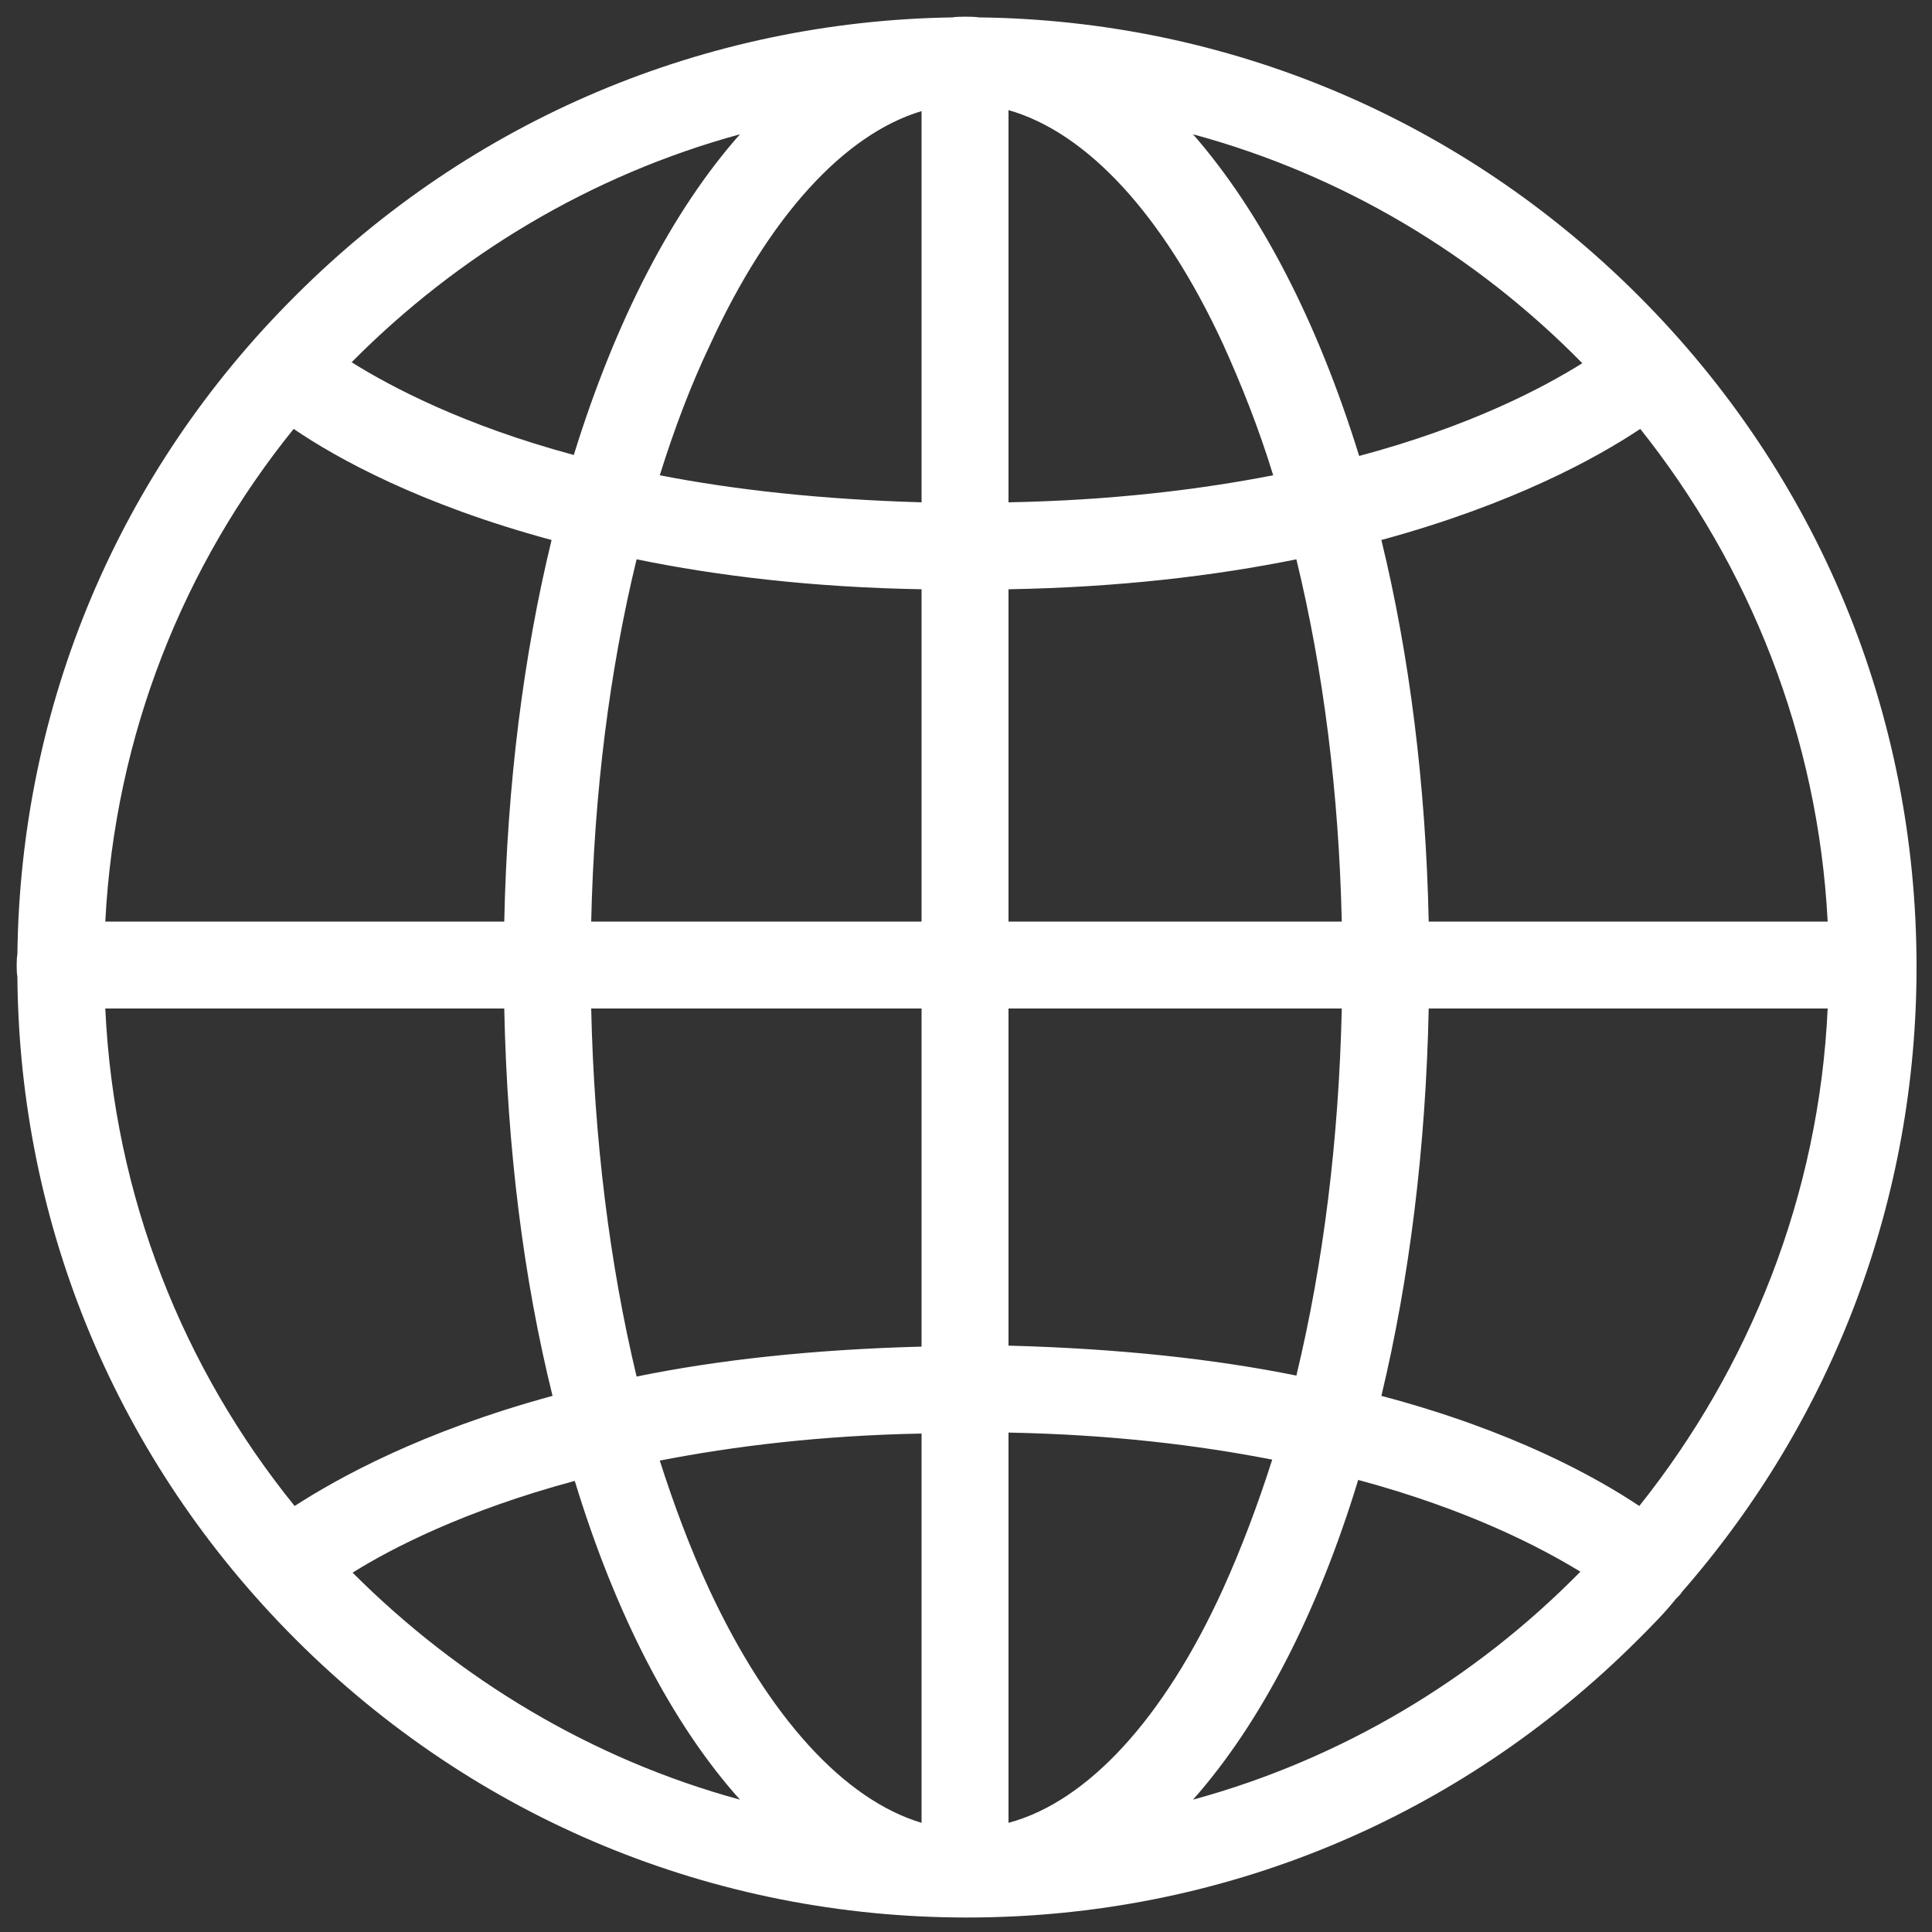
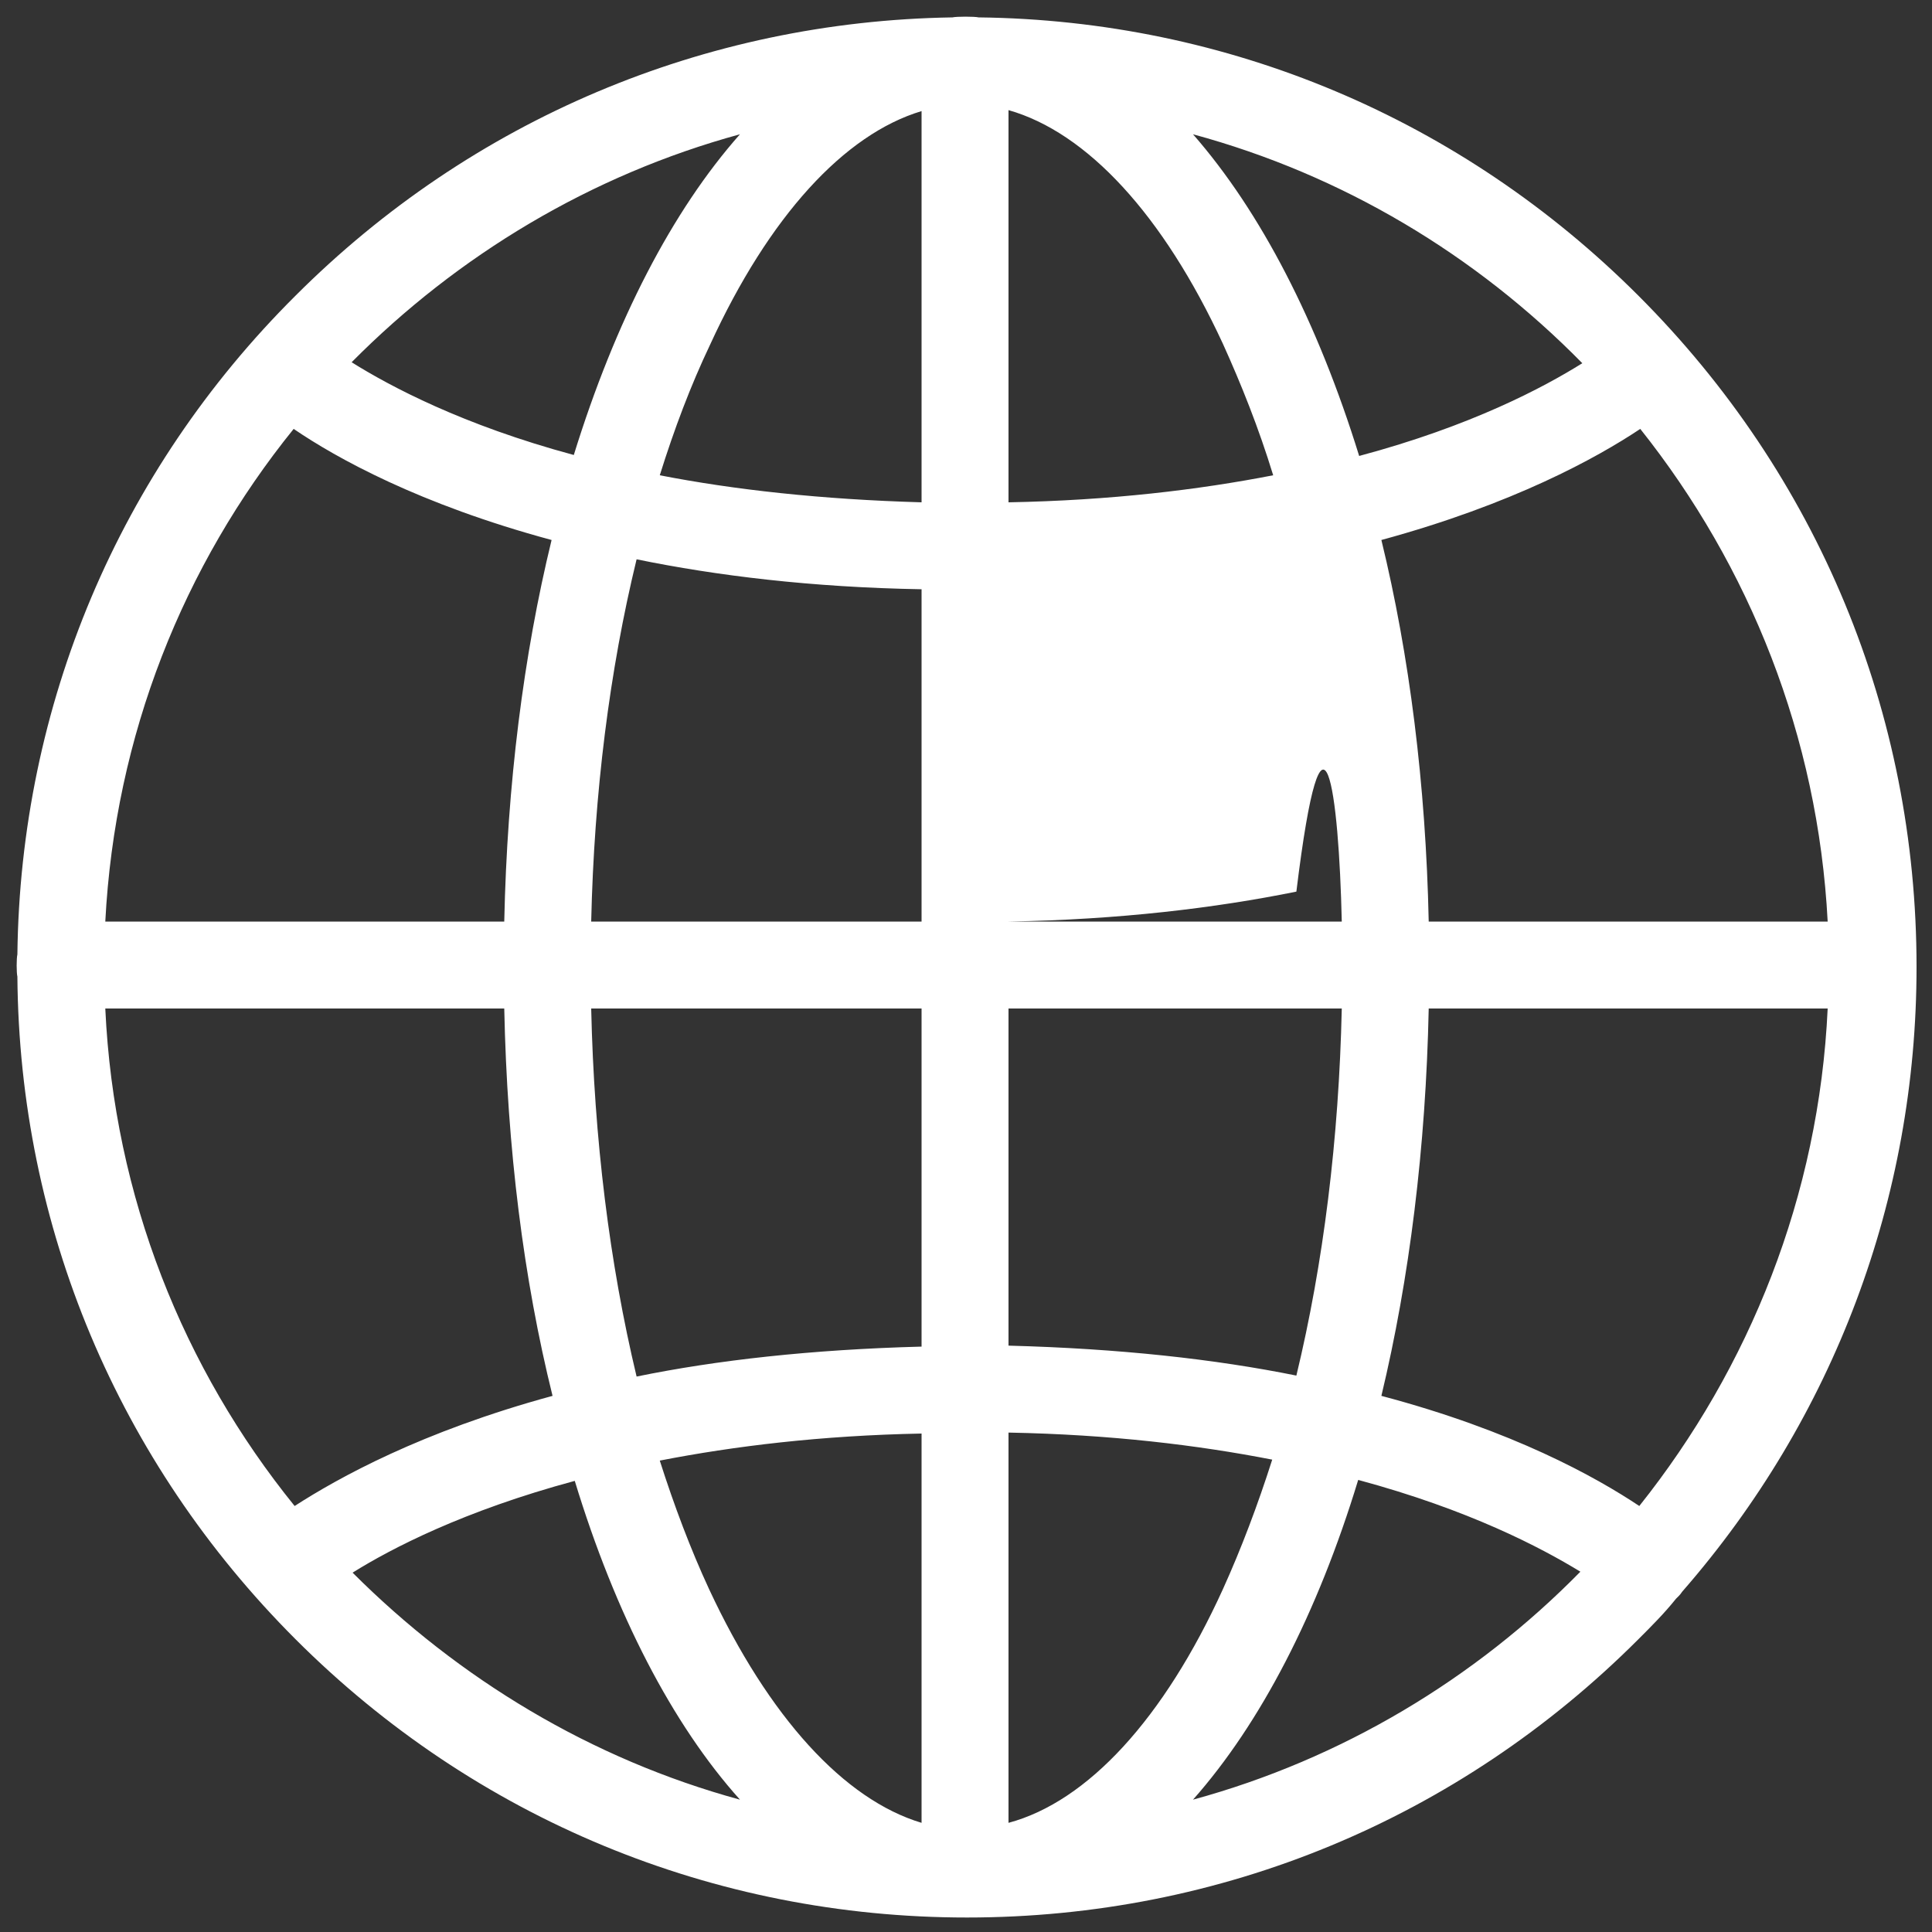
<svg xmlns="http://www.w3.org/2000/svg" version="1.1" id="图层_1" x="0px" y="0px" viewBox="0 0 200 200" style="enable-background:new 0 0 200 200;" xml:space="preserve">
  <rect x="0" y="0" width="200" height="200" fill="#333333" stroke="none" />
  <style type="text/css">
	.st0{fill:#FFFFFF;}
</style>
-   <path class="st0" d="M174.2,164.7c15.6-17.9,24.2-40.6,24.2-64.6c0-26.3-10.2-50.9-28.8-69.5c-18.3-18.3-42.5-28.5-68.3-28.8  c-0.4-0.1-2.3-0.1-2.7,0c-25.7,0.4-49.8,10.6-68,28.8C12.3,48.8,2.1,73,1.8,98.8c-0.1,0.4-0.1,1.9,0,2.3  c0.2,25.9,10.4,50.2,28.8,68.6c18.6,18.6,43.3,28.8,69.5,28.8c26.3,0,50.9-10.2,69.5-28.8c1.4-1.4,2.7-2.7,3.9-4.2  c0.1-0.1,0.2-0.2,0.3-0.3C174,165,174.1,164.8,174.2,164.7z M10.9,104.4h41.3c0.3,14.5,2,28,5,40.1c-13.6,3.7-22.2,8.5-26.7,11.4  C19,141.7,11.8,123.9,10.9,104.4z M30.4,44.4c4.4,3,13,7.8,26.7,11.5c-2.9,11.9-4.6,25.3-4.9,39.5H10.9C11.9,76.1,19,58.5,30.4,44.4  z M189.2,95.4h-41.3c-0.3-14.2-2-27.6-4.9-39.5c13.6-3.7,22.3-8.5,26.8-11.5C181.1,58.6,188.2,76.2,189.2,95.4z M138.9,95.4h-34.5  V61c11.5-0.2,21.4-1.4,29.8-3.1C137,69.4,138.6,82.1,138.9,95.4z M104.4,52V11.4c8.1,2.3,16,10.8,22.2,24.2  c1.9,4.2,3.7,8.7,5.2,13.6C124.1,50.7,115,51.8,104.4,52z M95.4,11.5V52C85,51.7,76,50.7,68.3,49.2c1.5-4.8,3.2-9.3,5.2-13.5  C79.6,22.4,87.4,13.9,95.4,11.5z M95.4,61v34.4l-34.2,0c0.3-13.3,1.9-26,4.7-37.5C74.2,59.6,84,60.8,95.4,61z M61.2,104.4h34.2v35  c-11.4,0.3-21.2,1.4-29.5,3.1C63.1,130.8,61.5,117.9,61.2,104.4z M95.4,148.4v40.3c-8-2.4-15.8-10.9-22-24.2  c-1.9-4.1-3.6-8.6-5.1-13.3C76,149.7,85,148.6,95.4,148.4z M104.4,188.7v-40.4c10.6,0.2,19.6,1.3,27.3,2.8  c-1.5,4.7-3.2,9.2-5.1,13.4C120.5,177.9,112.6,186.5,104.4,188.7z M104.4,139.3v-34.9h34.5c-0.3,13.5-1.9,26.4-4.7,38  C125.8,140.7,115.9,139.6,104.4,139.3z M147.9,104.4h41.3c-0.9,19.4-8.1,37.2-19.5,51.5c-4.5-3-13.1-7.8-26.7-11.4  C145.9,132.4,147.6,118.8,147.9,104.4z M163.8,37.6c-4,2.5-11.5,6.5-23.1,9.6c-4.3-13.9-10.2-25.3-17.2-33.3  C139,18.1,152.8,26.4,163.8,37.6z M76.6,13.9c-7,7.9-12.9,19.3-17.2,33.2c-11.5-3.1-19-7.1-23-9.6C47.4,26.4,61.2,18.1,76.6,13.9z   M36.5,162.8c4-2.5,11.5-6.4,23-9.5c4.2,13.8,10.1,25.2,17.1,33C61.2,182.1,47.5,173.8,36.5,162.8z M123.5,186.3  c7-7.9,12.9-19.3,17.1-33.1c11.5,3.1,18.9,7,23,9.5C152.7,173.8,138.9,182.1,123.5,186.3z" />
+   <path class="st0" d="M174.2,164.7c15.6-17.9,24.2-40.6,24.2-64.6c0-26.3-10.2-50.9-28.8-69.5c-18.3-18.3-42.5-28.5-68.3-28.8  c-0.4-0.1-2.3-0.1-2.7,0c-25.7,0.4-49.8,10.6-68,28.8C12.3,48.8,2.1,73,1.8,98.8c-0.1,0.4-0.1,1.9,0,2.3  c0.2,25.9,10.4,50.2,28.8,68.6c18.6,18.6,43.3,28.8,69.5,28.8c26.3,0,50.9-10.2,69.5-28.8c1.4-1.4,2.7-2.7,3.9-4.2  c0.1-0.1,0.2-0.2,0.3-0.3C174,165,174.1,164.8,174.2,164.7z M10.9,104.4h41.3c0.3,14.5,2,28,5,40.1c-13.6,3.7-22.2,8.5-26.7,11.4  C19,141.7,11.8,123.9,10.9,104.4z M30.4,44.4c4.4,3,13,7.8,26.7,11.5c-2.9,11.9-4.6,25.3-4.9,39.5H10.9C11.9,76.1,19,58.5,30.4,44.4  z M189.2,95.4h-41.3c-0.3-14.2-2-27.6-4.9-39.5c13.6-3.7,22.3-8.5,26.8-11.5C181.1,58.6,188.2,76.2,189.2,95.4z M138.9,95.4h-34.5  c11.5-0.2,21.4-1.4,29.8-3.1C137,69.4,138.6,82.1,138.9,95.4z M104.4,52V11.4c8.1,2.3,16,10.8,22.2,24.2  c1.9,4.2,3.7,8.7,5.2,13.6C124.1,50.7,115,51.8,104.4,52z M95.4,11.5V52C85,51.7,76,50.7,68.3,49.2c1.5-4.8,3.2-9.3,5.2-13.5  C79.6,22.4,87.4,13.9,95.4,11.5z M95.4,61v34.4l-34.2,0c0.3-13.3,1.9-26,4.7-37.5C74.2,59.6,84,60.8,95.4,61z M61.2,104.4h34.2v35  c-11.4,0.3-21.2,1.4-29.5,3.1C63.1,130.8,61.5,117.9,61.2,104.4z M95.4,148.4v40.3c-8-2.4-15.8-10.9-22-24.2  c-1.9-4.1-3.6-8.6-5.1-13.3C76,149.7,85,148.6,95.4,148.4z M104.4,188.7v-40.4c10.6,0.2,19.6,1.3,27.3,2.8  c-1.5,4.7-3.2,9.2-5.1,13.4C120.5,177.9,112.6,186.5,104.4,188.7z M104.4,139.3v-34.9h34.5c-0.3,13.5-1.9,26.4-4.7,38  C125.8,140.7,115.9,139.6,104.4,139.3z M147.9,104.4h41.3c-0.9,19.4-8.1,37.2-19.5,51.5c-4.5-3-13.1-7.8-26.7-11.4  C145.9,132.4,147.6,118.8,147.9,104.4z M163.8,37.6c-4,2.5-11.5,6.5-23.1,9.6c-4.3-13.9-10.2-25.3-17.2-33.3  C139,18.1,152.8,26.4,163.8,37.6z M76.6,13.9c-7,7.9-12.9,19.3-17.2,33.2c-11.5-3.1-19-7.1-23-9.6C47.4,26.4,61.2,18.1,76.6,13.9z   M36.5,162.8c4-2.5,11.5-6.4,23-9.5c4.2,13.8,10.1,25.2,17.1,33C61.2,182.1,47.5,173.8,36.5,162.8z M123.5,186.3  c7-7.9,12.9-19.3,17.1-33.1c11.5,3.1,18.9,7,23,9.5C152.7,173.8,138.9,182.1,123.5,186.3z" />
</svg>